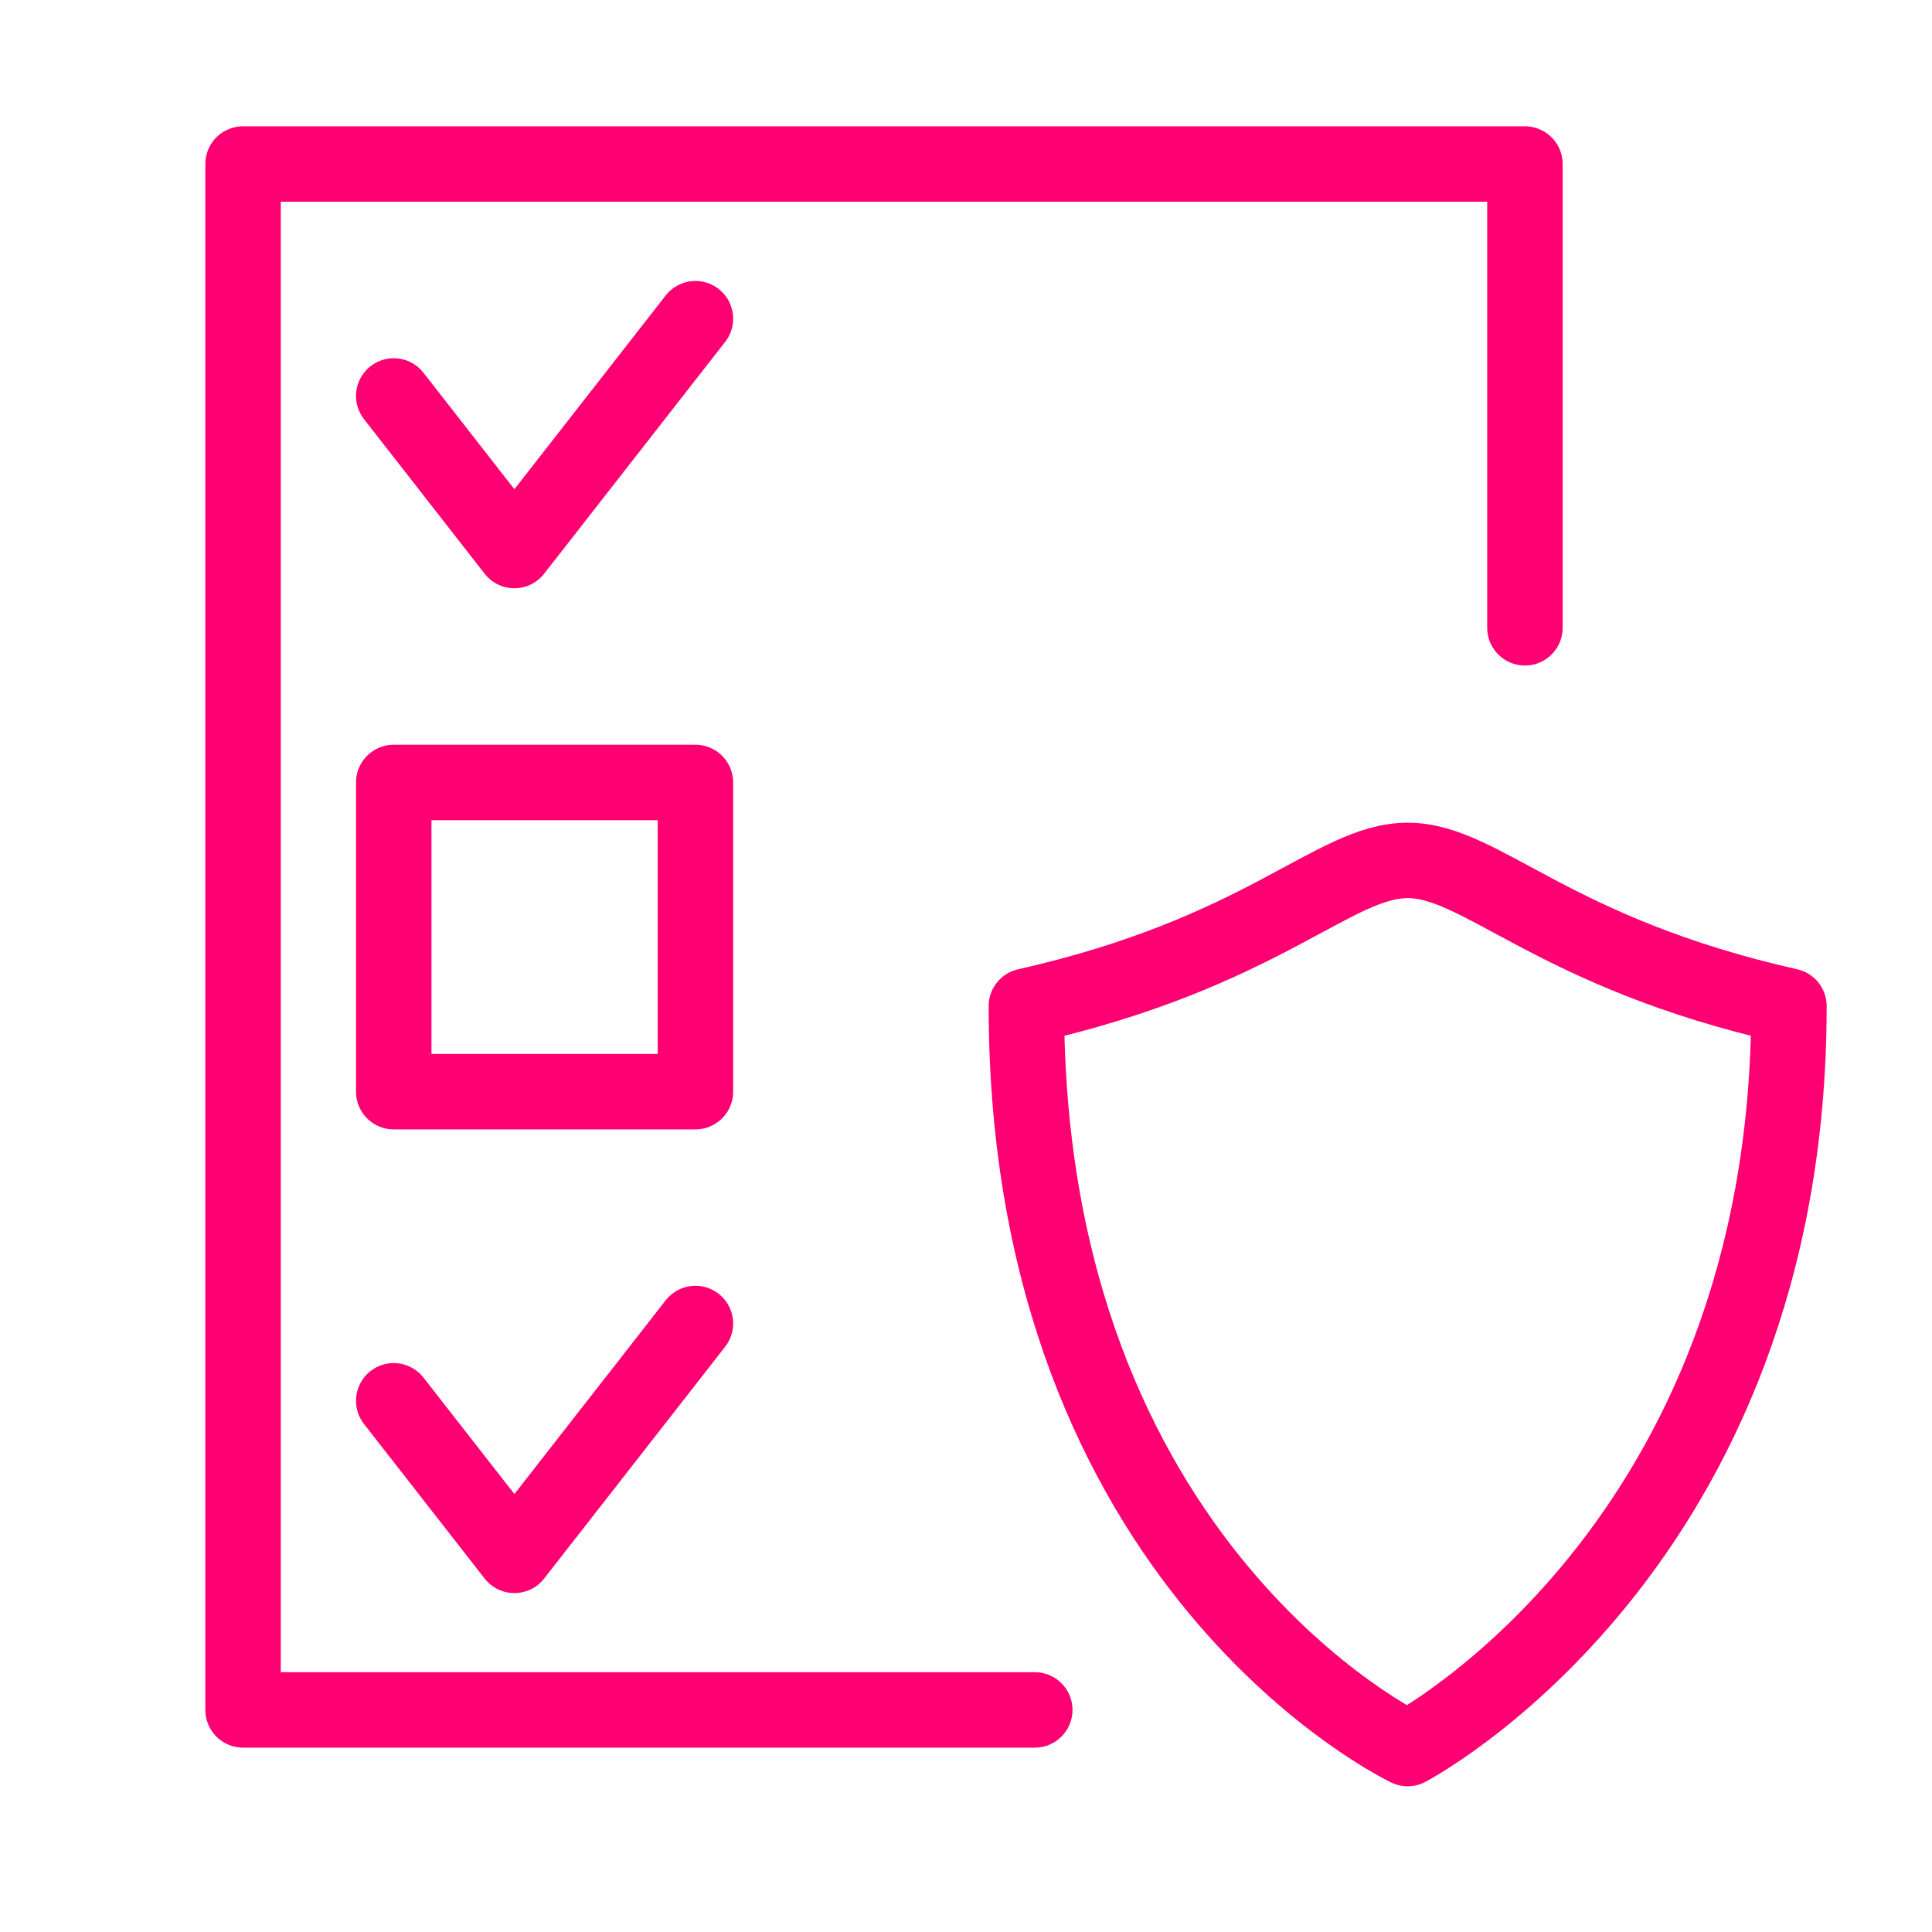
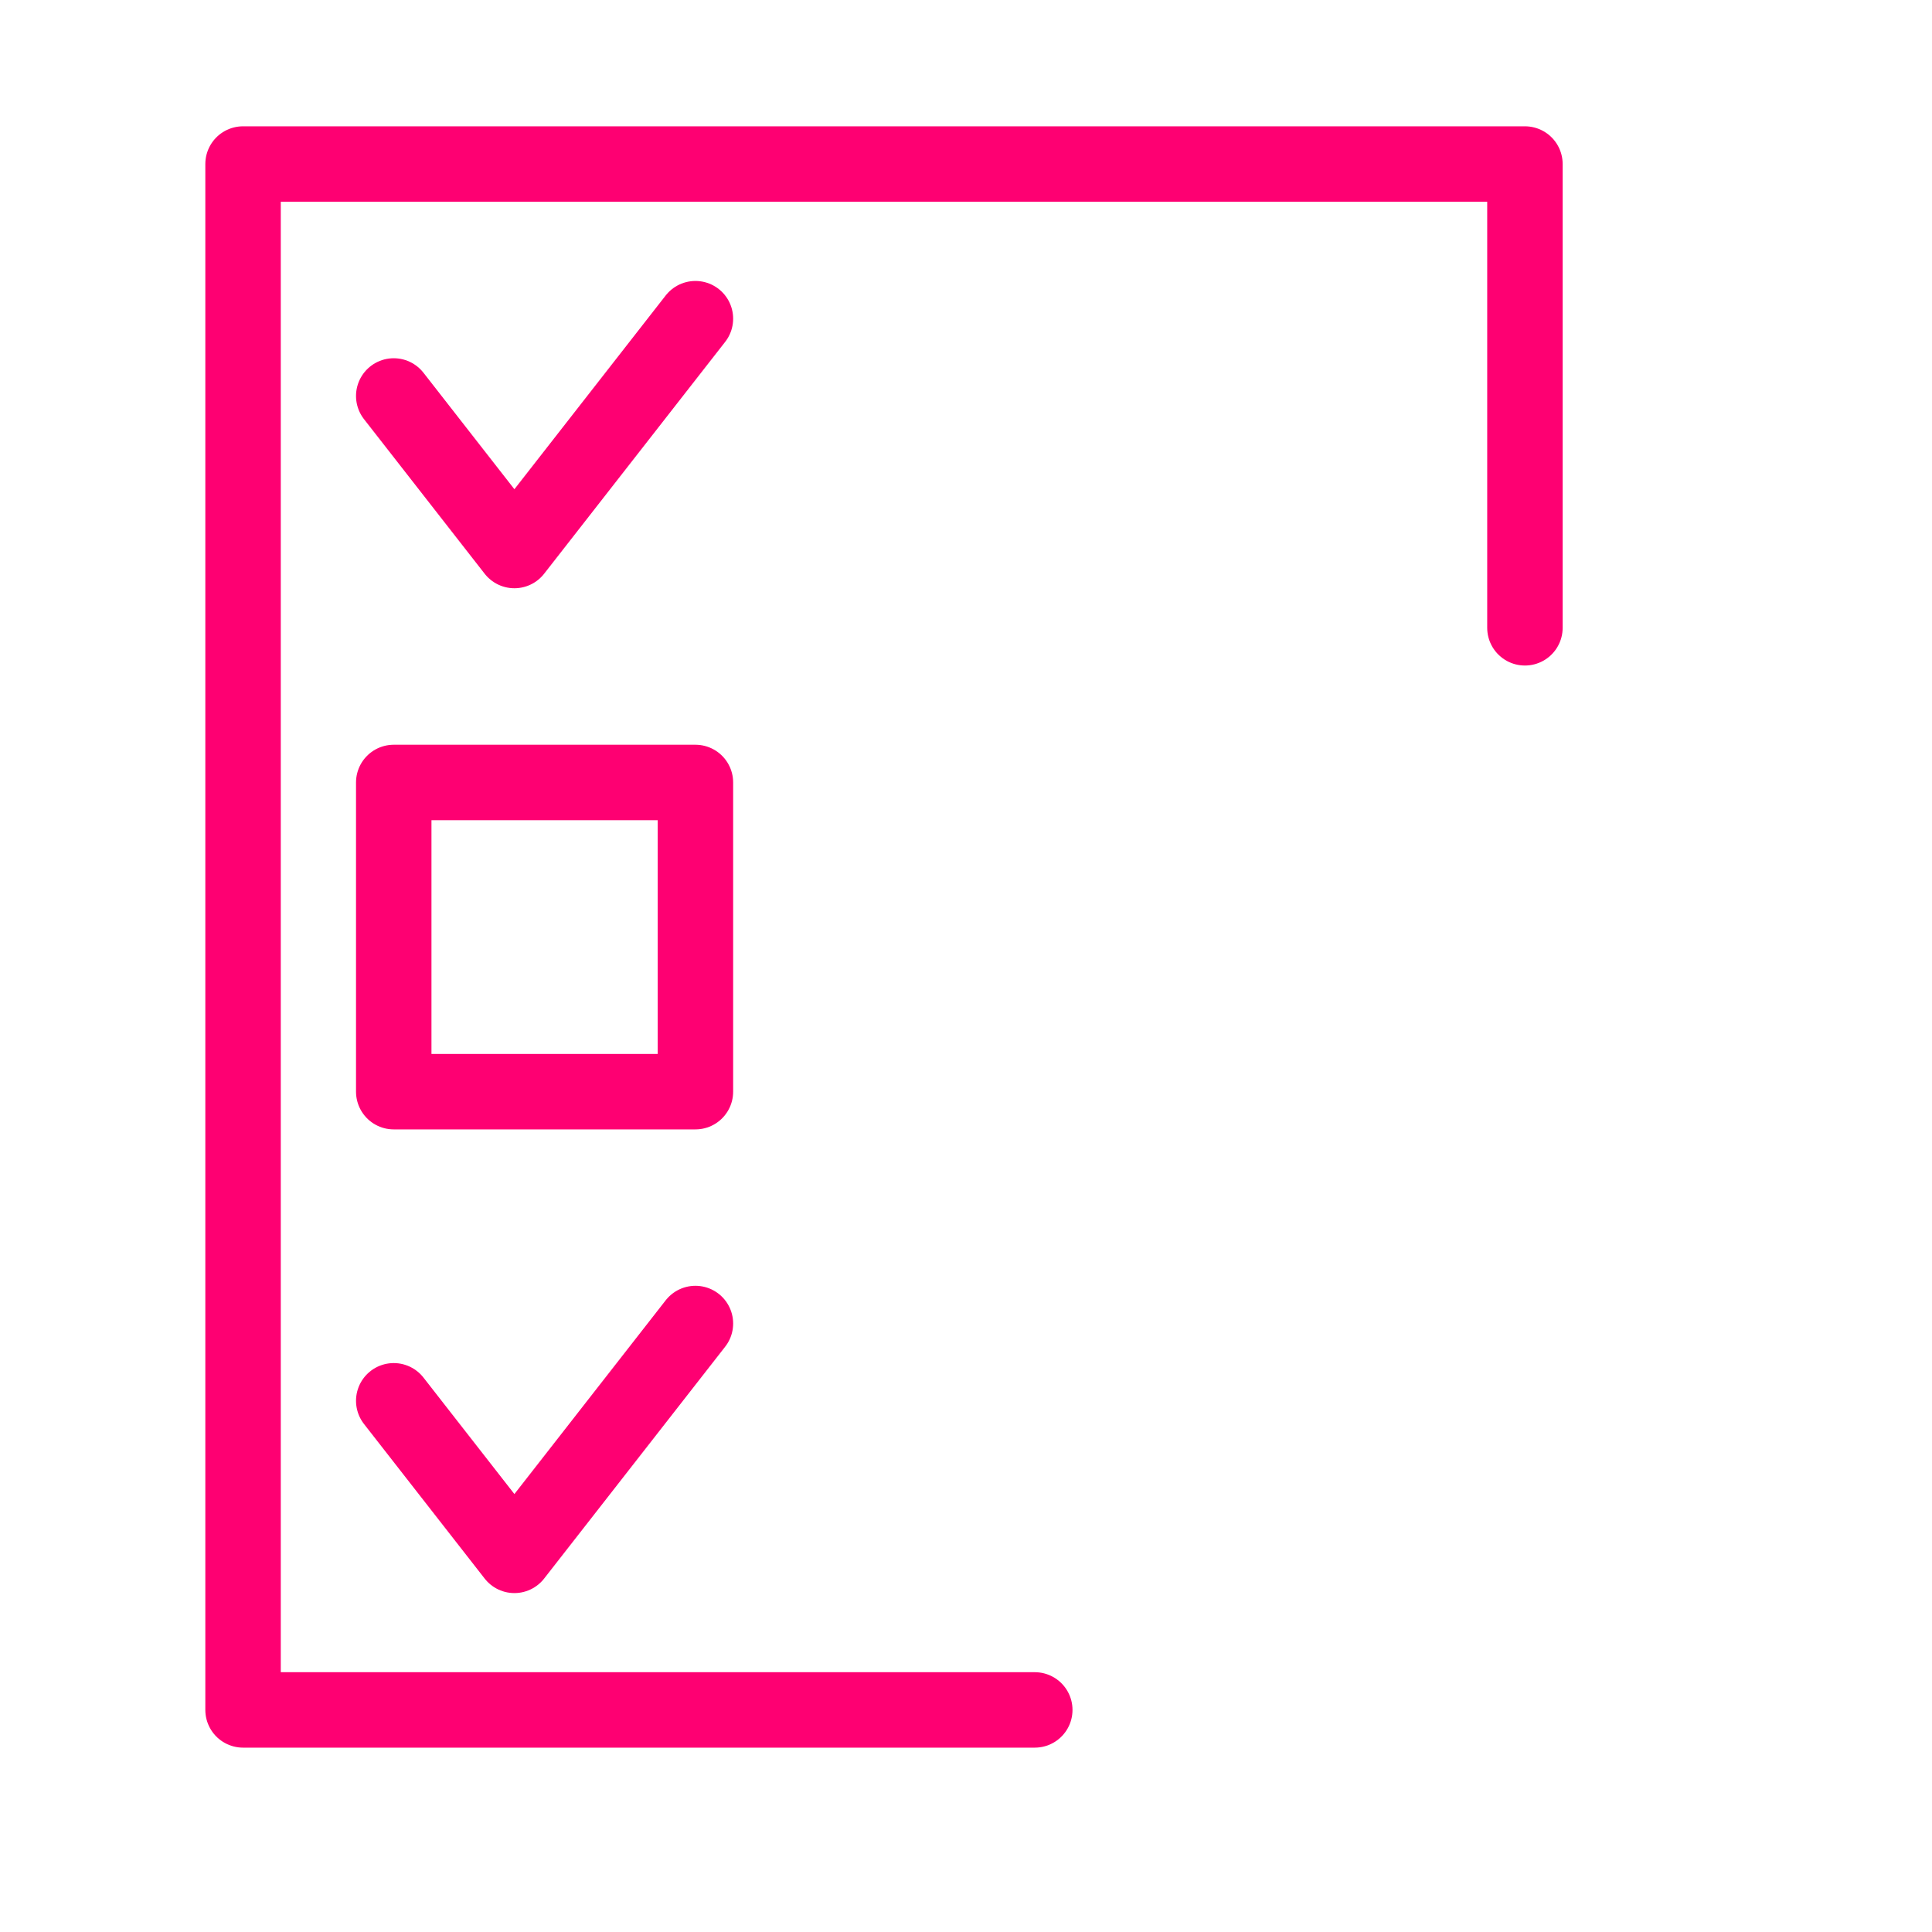
<svg xmlns="http://www.w3.org/2000/svg" width="20" height="20" viewBox="0 0 20 20" fill="none">
-   <path d="M14.572 18.101C14.572 18.101 10.625 16.233 10.625 10.415C13.08 9.862 13.802 8.907 14.572 8.907C15.342 8.907 16.064 9.862 18.519 10.415C18.519 16.04 14.572 18.101 14.572 18.101Z" stroke="#FE0072" stroke-width="0.781" stroke-miterlimit="10" stroke-linecap="round" stroke-linejoin="round" />
  <path d="M10.712 17.701H2.516V1.698H15.786V6.499" stroke="#FE0072" stroke-width="0.781" stroke-linecap="round" stroke-linejoin="round" />
  <rect x="4.076" y="8.1" width="3.123" height="3.201" stroke="#FE0072" stroke-width="0.781" stroke-linejoin="round" />
  <path d="M4.076 4.099L5.325 5.699L7.199 3.299" stroke="#FE0072" stroke-width="0.781" stroke-linecap="round" stroke-linejoin="round" />
  <path d="M4.076 14.501L5.325 16.101L7.199 13.701" stroke="#FE0072" stroke-width="0.781" stroke-linecap="round" stroke-linejoin="round" />
</svg>